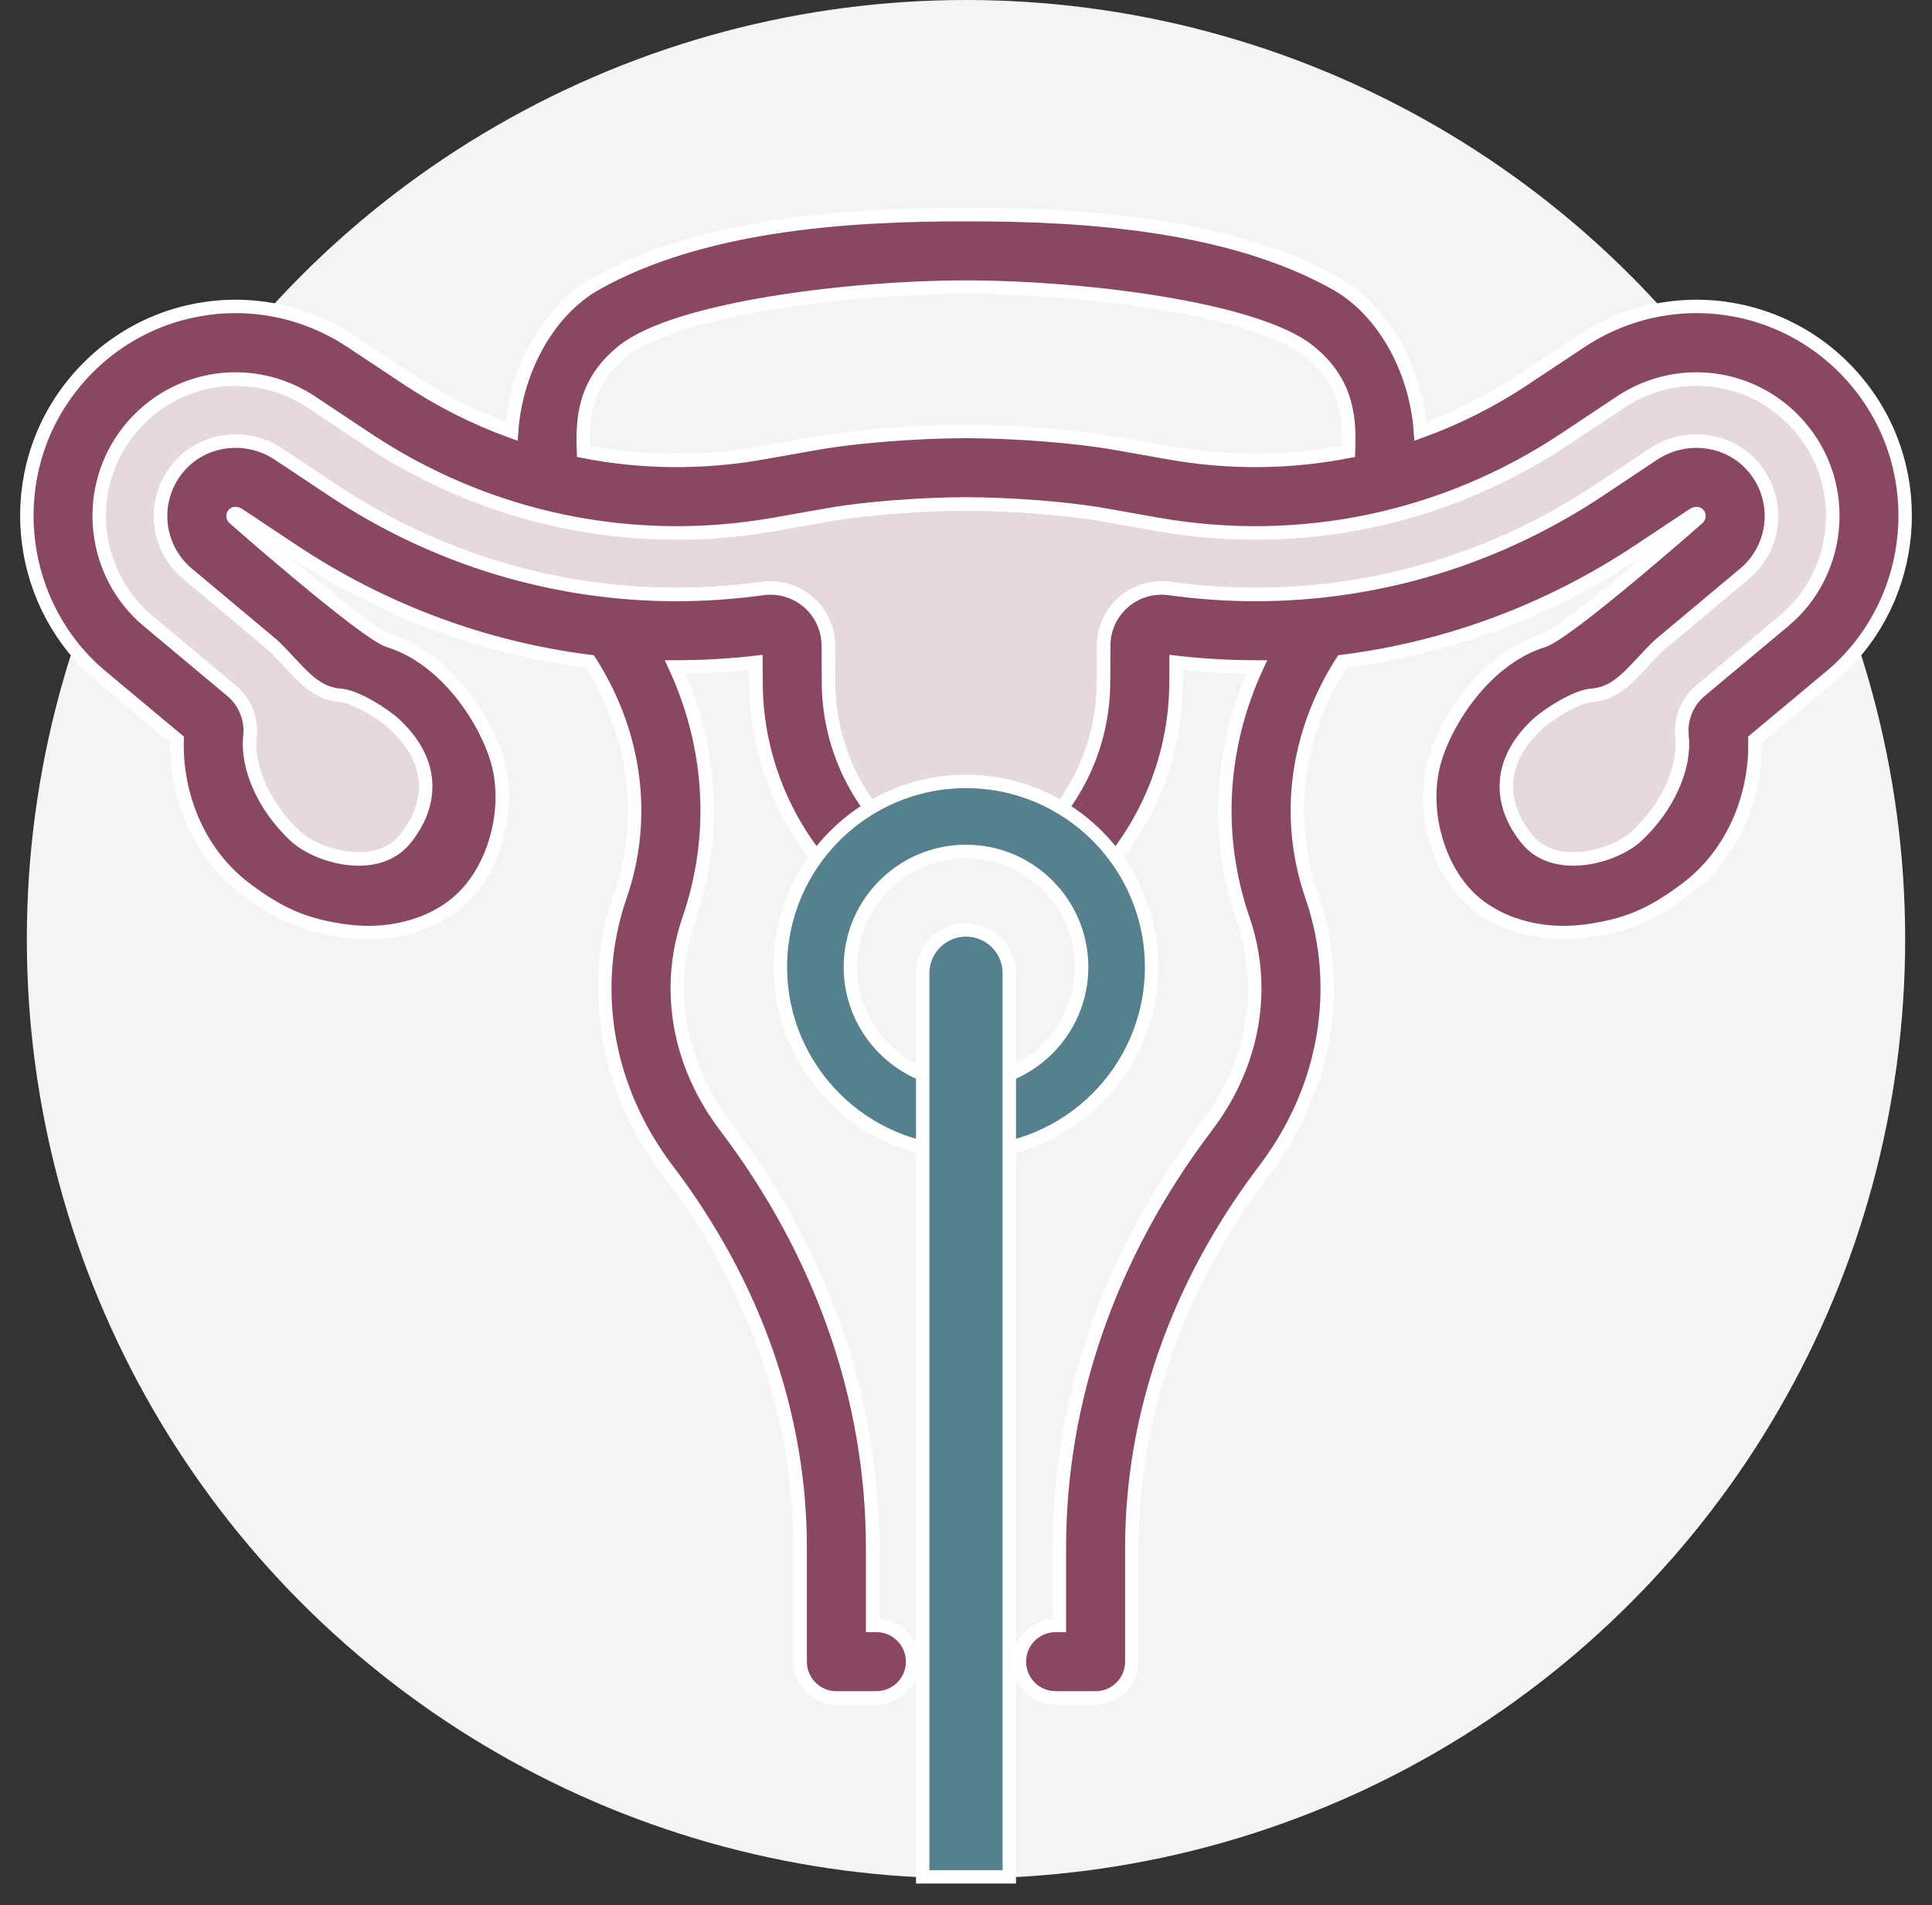
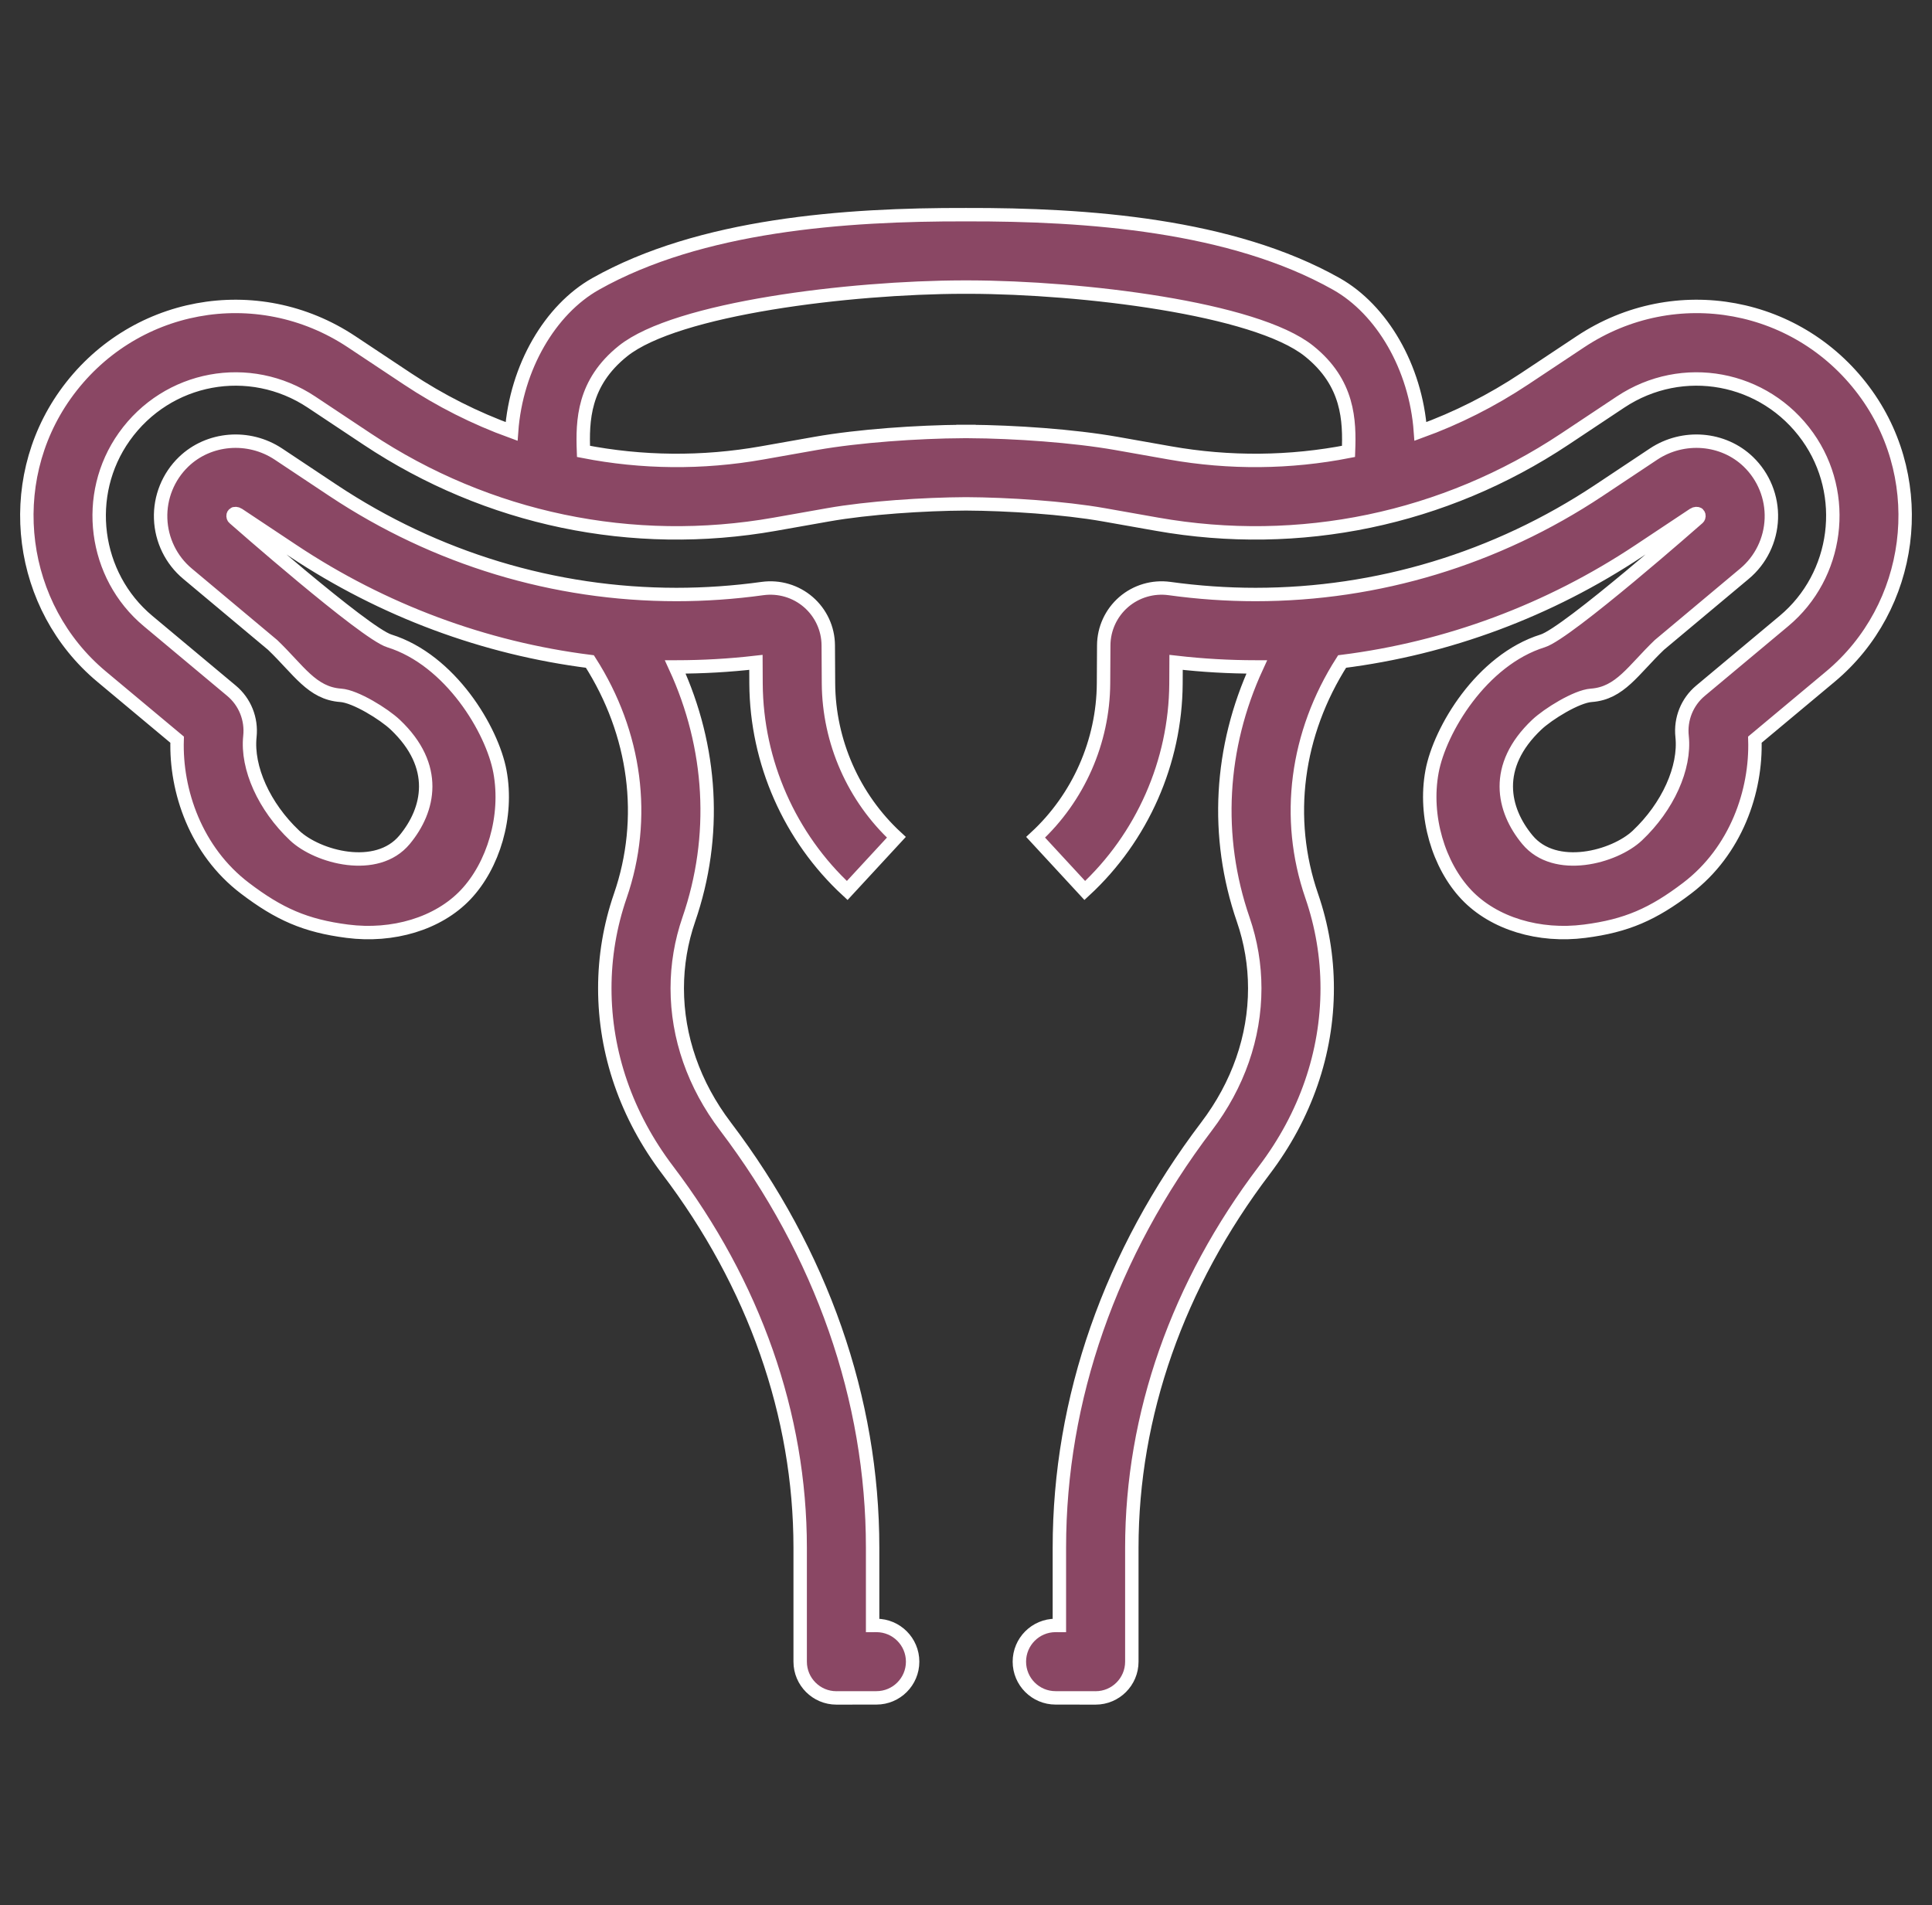
<svg xmlns="http://www.w3.org/2000/svg" width="72" height="71" viewBox="0 0 72 71" fill="none">
  <rect x="0" y="0" width="72" height="71" fill="#333333" stroke="none" />
-   <circle cx="36" cy="35" r="35" fill="#F6F3F5" />
-   <path fill-rule="evenodd" clip-rule="evenodd" d="M33.397 31.212L33.406 31.202C31.81 29.729 30.888 27.638 30.875 25.466L30.867 24.05C30.864 23.432 30.593 22.844 30.126 22.439C29.655 22.032 29.031 21.848 28.414 21.933C27.352 22.081 26.274 22.155 25.208 22.155C20.657 22.155 16.235 20.815 12.42 18.28L10.377 16.923C9.268 16.185 7.782 16.306 6.844 17.209C6.271 17.762 5.959 18.534 5.987 19.328C6.015 20.125 6.381 20.874 6.99 21.382C6.99 21.382 10.14 24.015 10.161 24.035C11.138 24.97 11.623 25.837 12.698 25.912C13.247 25.951 14.31 26.611 14.73 27.008C16.369 28.559 16.001 30.18 15.079 31.293C14.042 32.546 11.83 31.942 10.979 31.137C9.844 30.062 9.19 28.614 9.314 27.447C9.383 26.794 9.126 26.157 8.627 25.74L5.518 23.144C3.488 21.449 3.098 18.432 4.631 16.276C6.236 14.019 9.3 13.451 11.608 14.984L13.69 16.367C18.178 19.35 23.572 20.475 28.877 19.536L30.866 19.184C32.358 18.921 34.44 18.785 36 18.778C37.56 18.785 39.642 18.921 41.134 19.184L43.123 19.536C48.429 20.475 53.822 19.35 58.31 16.367L60.392 14.984C62.7 13.451 65.764 14.019 67.37 16.276C68.902 18.432 68.512 21.449 66.482 23.144L63.374 25.74C62.874 26.157 62.618 26.794 62.687 27.447C62.81 28.614 62.157 30.062 61.021 31.137C60.17 31.942 57.958 32.546 56.921 31.293C55.999 30.18 55.632 28.559 57.271 27.008C57.69 26.611 58.754 25.951 59.302 25.912C60.377 25.837 60.863 24.97 61.839 24.035C61.86 24.015 65.011 21.382 65.011 21.382C65.619 20.874 65.985 20.125 66.013 19.328C66.041 18.534 65.729 17.762 65.156 17.209C64.219 16.306 62.733 16.185 61.623 16.923L59.581 18.28C55.765 20.815 51.343 22.155 46.792 22.155C45.726 22.155 44.648 22.081 43.586 21.933C42.97 21.848 42.345 22.032 41.875 22.439C41.407 22.844 41.136 23.432 41.133 24.05L41.125 25.466C41.112 27.638 40.19 29.729 38.595 31.202L38.77 31.392L33.397 31.212Z" fill="#E5D9DE" stroke="white" stroke-width="0.5" />
  <path fill-rule="evenodd" clip-rule="evenodd" d="M36 8C40.523 7.988 45.896 8.378 49.805 10.582C51.492 11.533 52.761 13.679 52.935 16.078C54.289 15.587 55.591 14.932 56.816 14.118L58.898 12.735C62.428 10.39 67.115 11.258 69.57 14.712C71.914 18.009 71.317 22.623 68.213 25.215L65.399 27.565C65.461 29.486 64.696 31.712 62.877 33.097C61.605 34.065 60.617 34.503 59.057 34.703C57.366 34.922 55.673 34.425 54.646 33.34C53.62 32.255 53.057 30.43 53.368 28.752C53.655 27.206 55.211 24.594 57.493 23.883C58.413 23.597 63.28 19.309 63.28 19.309C63.31 19.285 63.314 19.247 63.315 19.232C63.317 19.186 63.294 19.164 63.283 19.153C63.26 19.131 63.182 19.127 63.117 19.171L61.075 20.528C57.722 22.755 53.95 24.156 50.016 24.652C48.3 27.335 47.884 30.493 48.883 33.386C49.267 34.498 49.461 35.657 49.461 36.831C49.461 39.243 48.65 41.587 47.117 43.608C43.887 47.868 42.18 52.733 42.18 57.676V61.925C42.18 62.67 41.575 63.275 40.83 63.275L39.338 63.273C38.593 63.273 37.989 62.669 37.989 61.924C37.989 61.179 38.593 60.574 39.338 60.574L39.48 60.575V57.676C39.48 52.139 41.377 46.71 44.966 41.976C46.141 40.428 46.761 38.649 46.761 36.83C46.761 35.957 46.616 35.094 46.331 34.267C45.261 31.168 45.458 27.845 46.835 24.854C46.821 24.854 46.806 24.854 46.792 24.854C45.807 24.854 44.813 24.797 43.829 24.684L43.825 25.481C43.807 28.397 42.569 31.205 40.427 33.185L38.595 31.202C40.19 29.728 41.112 27.637 41.125 25.465L41.133 24.05C41.136 23.431 41.407 22.844 41.874 22.438C42.345 22.031 42.969 21.848 43.586 21.933C44.648 22.08 45.726 22.155 46.792 22.155C51.343 22.154 55.765 20.814 59.581 18.28L61.623 16.922C62.733 16.185 64.219 16.306 65.156 17.209C65.729 17.761 66.041 18.533 66.013 19.327C65.985 20.125 65.619 20.874 65.01 21.381C65.01 21.381 61.86 24.015 61.839 24.035C60.862 24.97 60.377 25.836 59.302 25.912C58.753 25.95 57.69 26.61 57.27 27.007C55.631 28.558 55.999 30.18 56.921 31.292C57.958 32.545 60.17 31.941 61.021 31.136C62.157 30.062 62.81 28.613 62.687 27.446C62.617 26.794 62.874 26.156 63.374 25.74L66.482 23.143C68.512 21.448 68.902 18.432 67.369 16.276C65.764 14.018 62.7 13.45 60.392 14.983L58.31 16.367C53.822 19.349 48.429 20.474 43.123 19.536L41.134 19.184C39.642 18.92 37.56 18.785 36 18.777C34.44 18.785 32.358 18.92 30.866 19.184L28.877 19.536C23.571 20.474 18.178 19.349 13.69 16.367L11.608 14.983C9.3 13.45 6.236 14.018 4.631 16.276C3.098 18.432 3.488 21.448 5.518 23.143L8.626 25.74C9.126 26.156 9.383 26.794 9.313 27.446C9.19 28.613 9.843 30.062 10.979 31.136C11.83 31.941 14.042 32.545 15.079 31.292C16.001 30.18 16.369 28.558 14.73 27.007C14.31 26.61 13.246 25.95 12.698 25.912C11.623 25.836 11.137 24.97 10.161 24.035C10.14 24.015 6.99 21.381 6.99 21.381C6.381 20.874 6.015 20.125 5.987 19.327C5.959 18.533 6.271 17.761 6.844 17.209C7.782 16.306 9.267 16.185 10.377 16.922L12.419 18.28C16.235 20.814 20.657 22.154 25.208 22.155C26.274 22.155 27.352 22.08 28.414 21.933C29.031 21.848 29.655 22.031 30.125 22.438C30.593 22.844 30.864 23.431 30.867 24.05L30.875 25.465C30.888 27.637 31.81 29.728 33.405 31.202L31.573 33.185C29.431 31.205 28.193 28.397 28.175 25.481L28.171 24.684C27.186 24.797 26.193 24.854 25.208 24.854C25.194 24.854 25.179 24.854 25.165 24.854C26.542 27.845 26.739 31.168 25.669 34.267C25.384 35.094 25.239 35.957 25.239 36.83C25.239 38.649 25.86 40.428 27.034 41.976C30.623 46.71 32.52 52.139 32.52 57.676V60.575L32.662 60.574C33.407 60.574 34.011 61.179 34.011 61.924C34.011 62.669 33.407 63.273 32.662 63.273L31.17 63.275C30.425 63.275 29.82 62.67 29.82 61.925V57.676C29.82 52.733 28.113 47.868 24.883 43.608C23.35 41.587 22.539 39.243 22.539 36.831C22.539 35.657 22.733 34.498 23.117 33.386C24.116 30.493 23.7 27.335 21.984 24.652C18.05 24.156 14.277 22.755 10.925 20.528L8.883 19.171C8.818 19.127 8.74 19.131 8.717 19.153C8.706 19.164 8.683 19.186 8.685 19.232C8.686 19.247 8.69 19.285 8.72 19.309C8.72 19.309 13.588 23.597 14.507 23.883C16.789 24.594 18.345 27.206 18.631 28.752C18.942 30.43 18.38 32.255 17.354 33.34C16.327 34.425 14.634 34.922 12.943 34.703C11.383 34.503 10.395 34.065 9.123 33.097C7.304 31.712 6.539 29.486 6.601 27.565L3.787 25.215C0.683 22.623 0.086 18.009 2.43 14.712C4.885 11.258 9.572 10.39 13.102 12.735L15.184 14.118C16.409 14.932 17.711 15.587 19.065 16.078C19.239 13.679 20.509 11.533 22.195 10.582C26.104 8.378 31.477 7.988 36 8ZM36.112 10.699H35.888C31.68 10.708 25.212 11.486 23.218 13.081C21.731 14.271 21.703 15.679 21.745 16.822C23.919 17.247 26.172 17.273 28.406 16.877L30.396 16.525C32.005 16.241 34.188 16.092 35.888 16.079V16.078H36.112V16.079C37.812 16.092 39.995 16.241 41.604 16.525L43.594 16.877C45.828 17.273 48.081 17.247 50.255 16.822C50.297 15.679 50.269 14.271 48.782 13.081C46.788 11.486 40.319 10.708 36.112 10.699Z" fill="#8A4764" stroke="white" stroke-width="0.5" />
-   <path fill-rule="evenodd" clip-rule="evenodd" d="M36 29.121C39.817 29.121 42.917 32.22 42.917 36.038C42.917 39.855 39.817 42.954 36 42.954C32.183 42.954 29.083 39.855 29.083 36.038C29.083 32.22 32.183 29.121 36 29.121ZM36 31.729C38.378 31.729 40.309 33.66 40.309 36.038C40.309 38.416 38.378 40.346 36 40.346C33.622 40.346 31.691 38.416 31.691 36.038C31.691 33.66 33.622 31.729 36 31.729Z" fill="#55818F" stroke="white" stroke-width="0.5" />
-   <path d="M34.386 69.944H37.614V36.269C37.614 35.373 36.89 34.655 36.001 34.655C35.113 34.655 34.386 35.373 34.386 36.269V69.944Z" fill="#55818F" stroke="white" stroke-width="0.5" />
</svg>